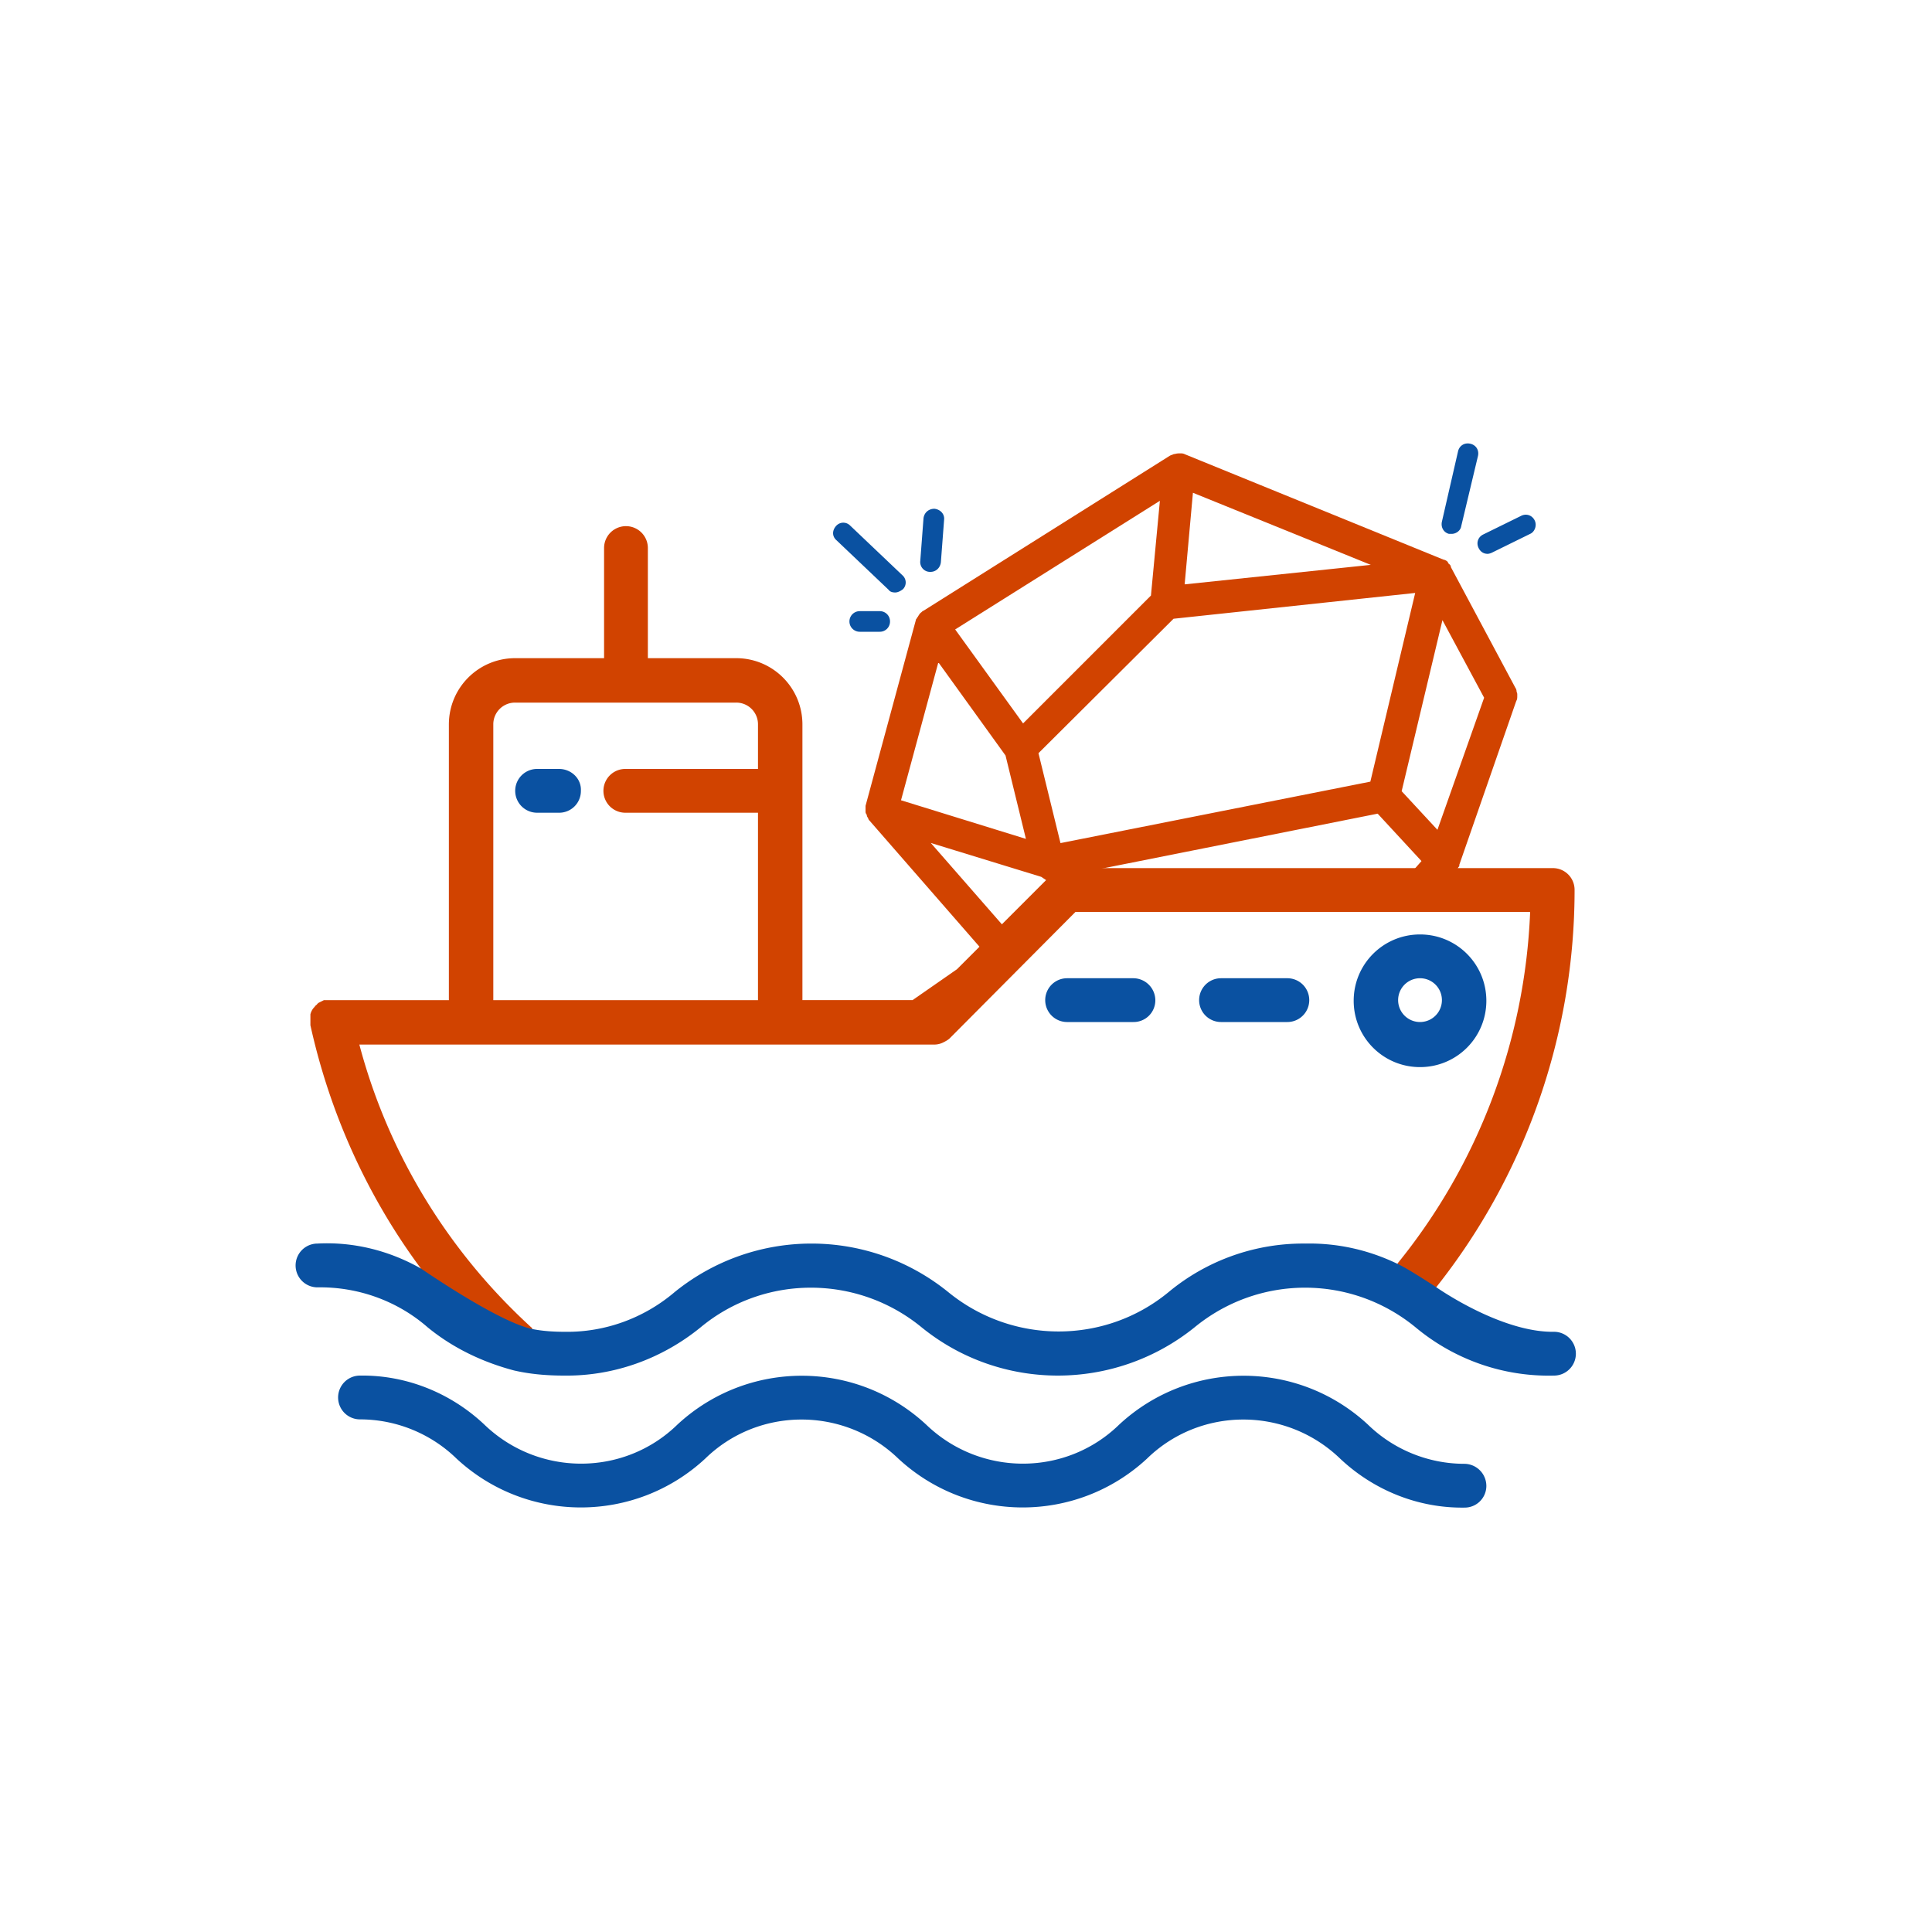
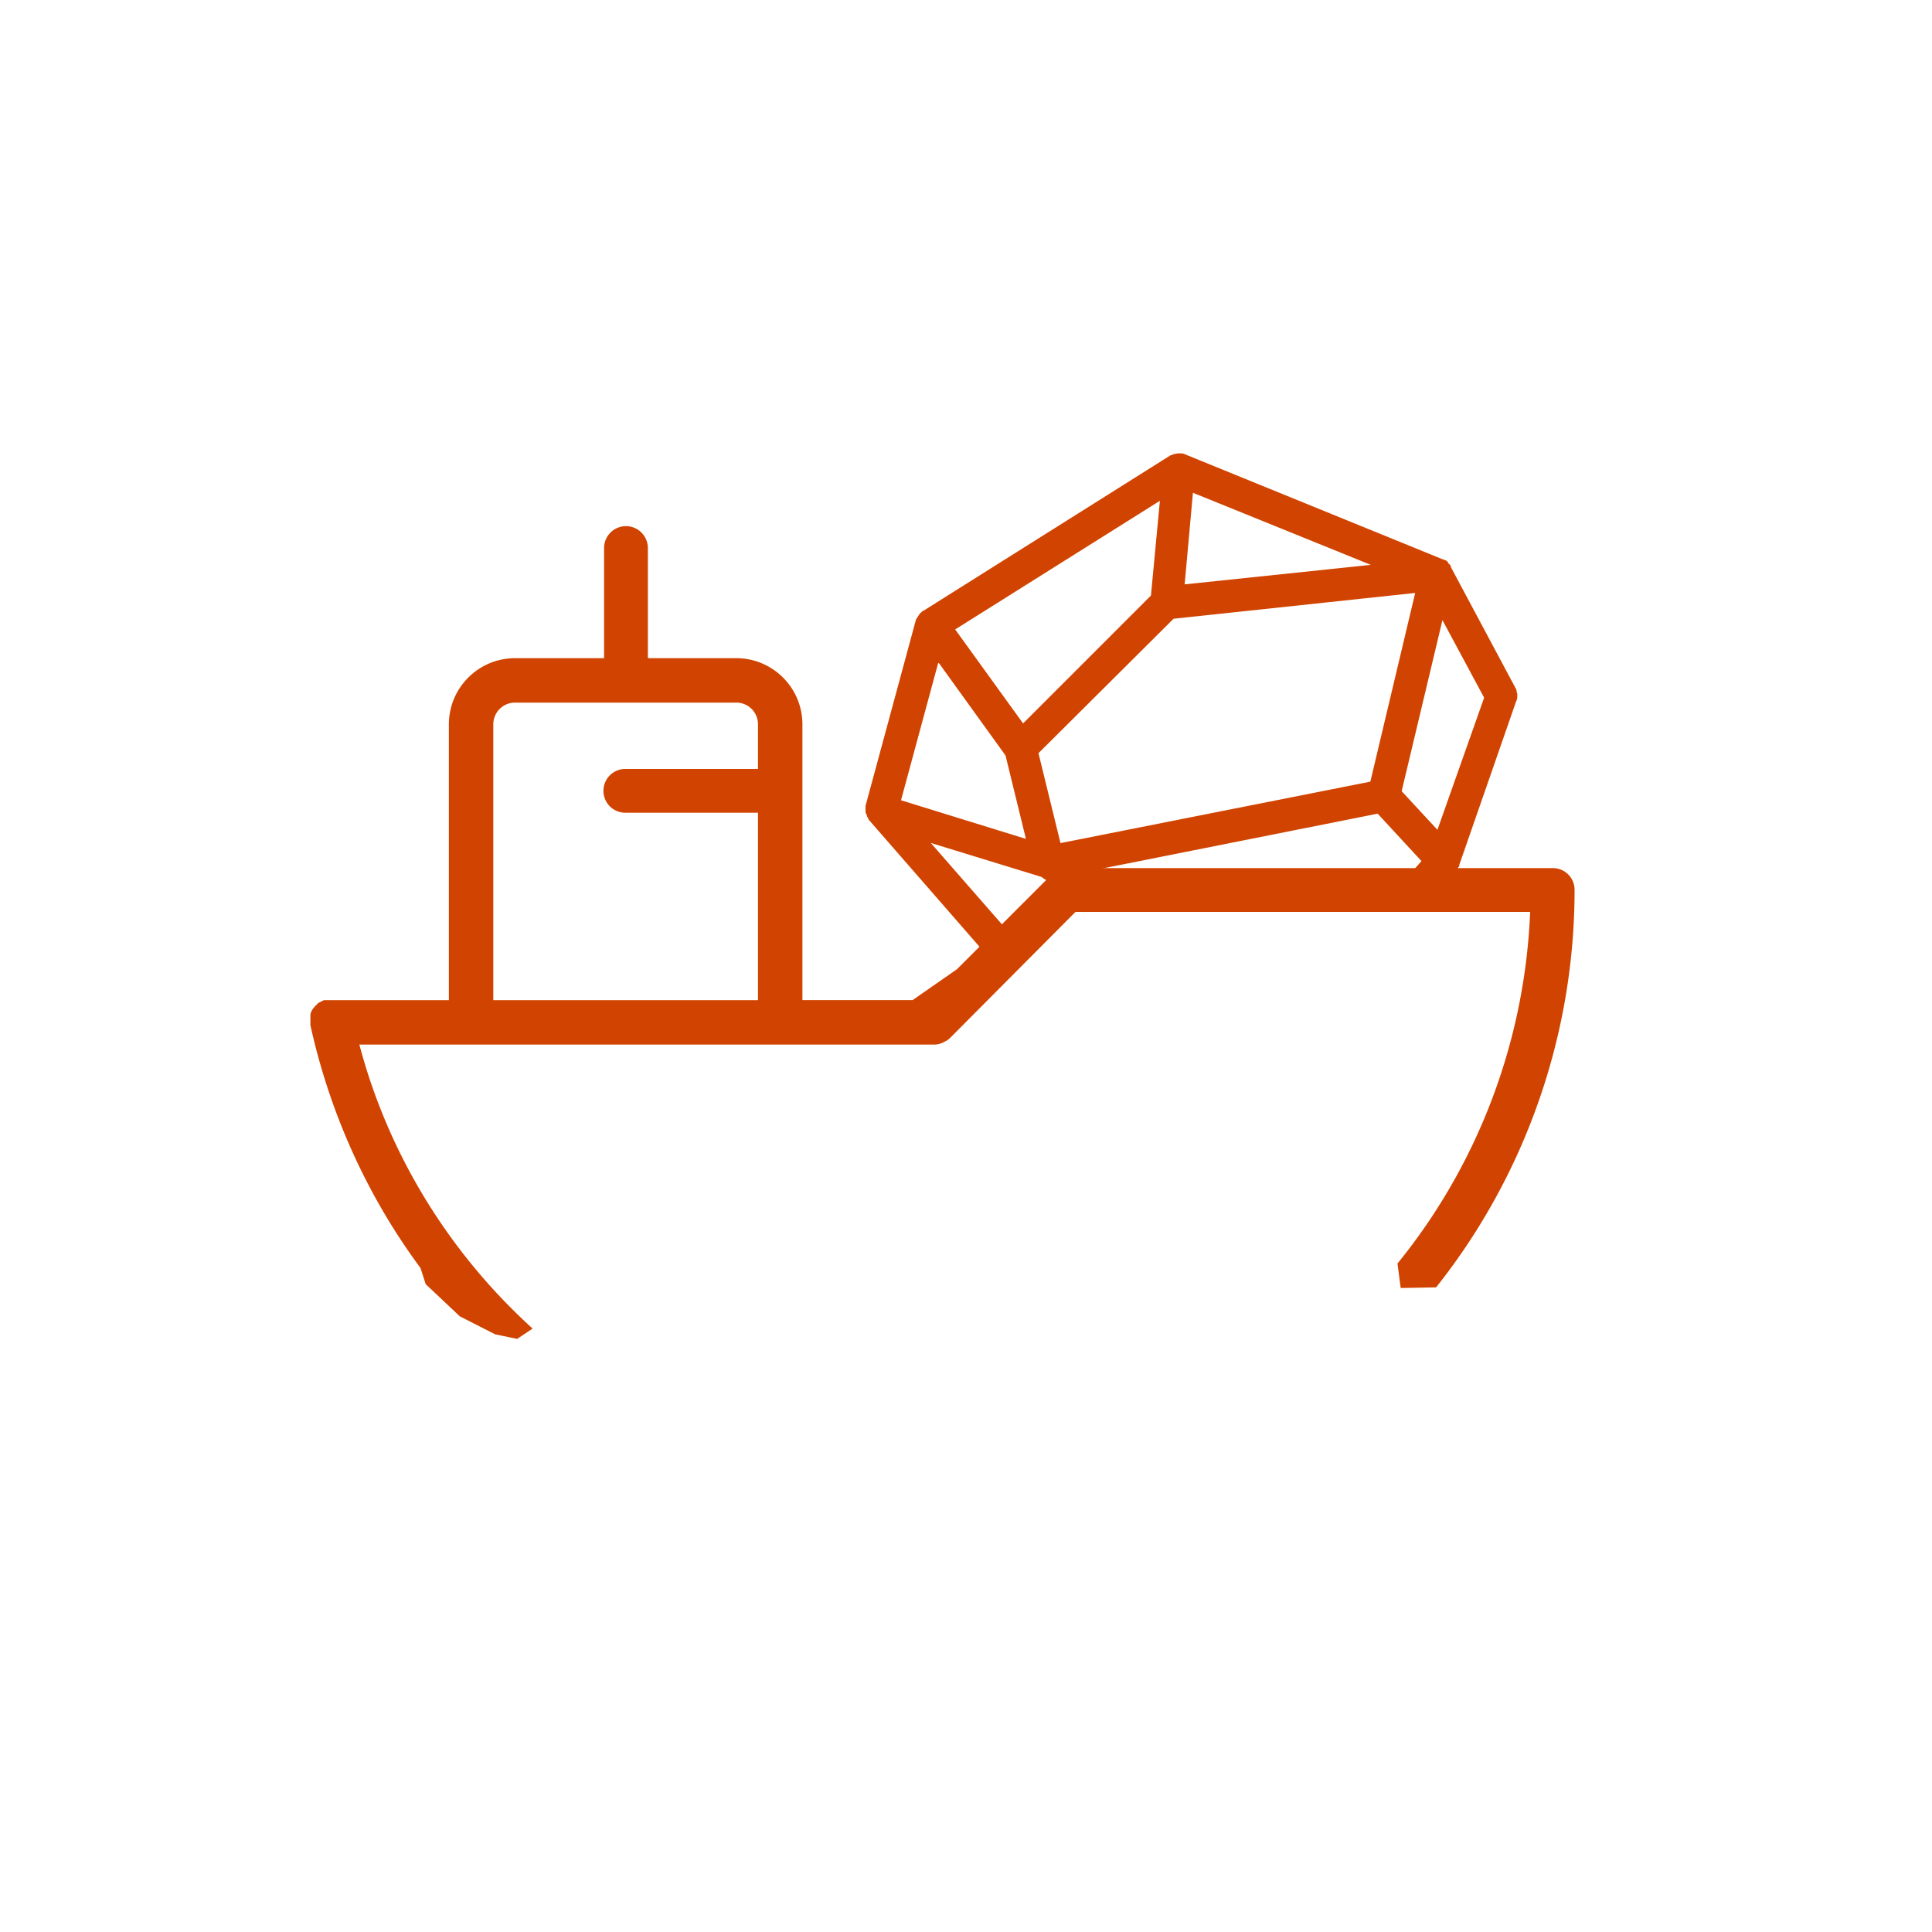
<svg xmlns="http://www.w3.org/2000/svg" xmlns:xlink="http://www.w3.org/1999/xlink" width="300" height="300">
-   <path d="M86.8 119.4h-3.4a3.37 3.37 0 1 0 0 6.8h3.4a3.37 3.37 0 0 0 3.4-3.4c.1-1.9-1.5-3.4-3.4-3.4z" fill="#0a51a1" />
  <path d="M223 199.9c13.9-17.5 21.5-39.3 21.5-61.7a3.37 3.37 0 0 0-3.4-3.4h-75.4a3.08 3.08 0 0 0-1.3.3c-.4.2-.8.4-1.1.7l-14.7 14.7-6.9 4.8h-17.1v-42.8c0-5.7-4.6-10.3-10.3-10.3h-13.7V85.1a3.37 3.37 0 1 0-6.8 0v17.1H80c-5.7 0-10.3 4.6-10.3 10.3v42.8H50.3l-.6.3c-.2.1-.4.2-.5.4-.2.1-.3.3-.4.4-.3.3-.5.7-.6 1.1v1.7c3 13.6 8.8 26.5 17.1 37.7l.8 2.5 5.3 5 5.5 2.8 3.4.7 2.4-1.6c-13-11.8-22.4-27.1-26.9-44.1h89.3a3.08 3.08 0 0 0 1.3-.3c.4-.2.8-.4 1.1-.7l19.5-19.6h70.6c-.8 19.9-8 39.1-20.6 54.6l.5 3.8 5.5-.1zM76.6 112.5a3.37 3.37 0 0 1 3.4-3.4h34.3a3.37 3.37 0 0 1 3.4 3.4v6.9H97.1a3.37 3.37 0 1 0 0 6.8h20.6v29.1H76.6v-42.8z" fill="#d14300" />
-   <path d="M220.5 165.7c5.7 0 10.3-4.6 10.3-10.3s-4.6-10.3-10.3-10.3-10.3 4.6-10.3 10.3 4.6 10.3 10.3 10.3zm0-13.8a3.4 3.4 0 1 1 0 6.8 3.4 3.4 0 1 1 0-6.8zm-20.6 0h-10.3a3.4 3.4 0 1 0 0 6.8h10.3a3.4 3.4 0 1 0 0-6.8zm-23.9 0h-10.3a3.4 3.4 0 1 0 0 6.8H176a3.37 3.37 0 0 0 3.4-3.4 3.44 3.44 0 0 0-3.4-3.4z" fill="#0a51a1" />
  <defs>
    <path id="A" d="M234 138.8h-67.5l-21.6 20h-17v-46.5l-10.2-41.4 21.7-24.4 49.6-2.3 34.9 3.4 16.3 9.2 25.4 24.4z" />
  </defs>
  <clipPath id="B">
    <use xlink:href="#A" />
  </clipPath>
  <path d="M234.9 107.1h0l-10.1-18.9v-.1c0-.1-.1-.1-.2-.2s-.1-.2-.2-.3c0 0 0-.1-.1-.1h0c-.1-.1-.2-.1-.3-.1s-.1-.1-.2-.1l-40-16.3c-.2-.1-.3-.1-.5-.1h0-.1c-.2 0-.4 0-.7.1h-.1c-.2.1-.3.1-.5.2l-38.3 24.1c-.1 0-.1.1-.1.1a.78.78 0 0 0-.4.4c-.1.1-.1.2-.2.3s-.1.2-.2.3l-7.8 28.8v.8c0 .1 0 .1.1.2 0 .1.1.2.1.3s0 .1.1.2c0 .1.1.1.1.2s0 .1.1.2l25.9 29.7c.1.1.2.1.2.2l.2.2.6.3h.2l38.7 4.1h.5c.1 0 .1-.1.2-.1s.2-.1.3-.2c0 0 .1 0 .1-.1h0l.1-.1s.1-.1.2-.1l23.1-26.1c.1-.1.1-.2.2-.3s.1-.2.2-.3v-.1l8.9-25.6c.1-.1.1-.3.1-.5v-.3c0-.1-.1-.2-.1-.3s0-.3-.1-.4zm-50.1-31.3L214.9 88l-31.5 3.3 1.4-15.5zM182 95.6l38.4-4.1-7.2 30.3-48.9 9.7-3.6-14.7L182 95.6zm-1.3-18.8l-1.5 15.9-20.4 20.4-11.2-15.5 33.1-20.8zm-35.2 24.9l11.1 15.4L160 131l-20.7-6.4 6.2-22.9zm18.3 52L143 129.9l18.9 5.8 31.4 21.1-29.5-3.1zm37 3.4L167.9 135l46.2-9.2 7.3 7.9-20.6 23.4zm22.6-27.3l-6.3-6.8 6.7-28.1 7.2 13.4-7.6 21.5z" clip-path="url(#B)" fill="#d14300" stroke="#d14300" stroke-miterlimit="10" />
-   <path d="M217.1 196.3c-4.5-2.2-9.4-3.3-14.4-3.2a32.72 32.72 0 0 0-21.2 7.5c-9.9 8.2-24.3 8.2-34.3 0-12.4-10-30-10-42.4 0-4.8 4.1-10.9 6.3-17.1 6.2-1.7 0-3.3-.1-4.9-.4-4.7-.9-14.6-7.5-17.4-9.4-4.9-2.8-10.5-4.2-16.1-3.9a3.4 3.4 0 1 0 0 6.8c6.3-.1 12.4 2.1 17.1 6.2 3.9 3.2 8.5 5.4 13.4 6.7h0c2.6.6 5.2.8 7.8.8 7.7.1 15.2-2.6 21.2-7.5 9.9-8.2 24.3-8.2 34.3 0 12.3 10 30 10 42.4 0 10-8.2 24.3-8.2 34.3 0 6 5 13.6 7.7 21.5 7.5a3.4 3.4 0 1 0 0-6.8c-6.3.1-14-4-18.4-7-1.7-1.1-4.5-2.9-5.8-3.5zm10.3 31c-5.6 0-11-2.2-15-6.1-10.9-10.1-27.7-10.1-38.6 0-8.3 8.1-21.6 8.1-30 0-10.9-10.1-27.7-10.1-38.6 0-8.3 8.1-21.6 8.1-30 0-5.2-4.9-12.1-7.7-19.3-7.6a3.4 3.4 0 1 0 0 6.8c5.6 0 11 2.2 15 6.1 10.9 10.1 27.7 10.1 38.6 0 8.3-8.1 21.6-8.1 30 0 10.9 10.1 27.7 10.1 38.6 0 8.3-8.1 21.6-8.1 30 0 5.2 4.9 12.1 7.7 19.3 7.6a3.37 3.37 0 0 0 3.4-3.4 3.44 3.44 0 0 0-3.4-3.4zM139 92c.4 0 .8-.2 1.2-.5.6-.6.6-1.6-.1-2.2l-8.1-7.7c-.6-.6-1.6-.6-2.2.1s-.6 1.6.1 2.2l8.1 7.7c.2.3.6.4 1 .4zm5.4-3.2h.1c.8 0 1.5-.6 1.6-1.5l.5-6.6c.1-.9-.6-1.6-1.5-1.7-.9 0-1.6.6-1.7 1.5l-.5 6.6c-.1.9.6 1.7 1.5 1.7zm-6.2 7.7a1.58 1.58 0 0 0-1.6-1.6h-3.1a1.6 1.6 0 1 0 0 3.2h3.1a1.58 1.58 0 0 0 1.6-1.6zM225 82.9h.4c.7 0 1.4-.5 1.5-1.2l2.6-10.9c.2-.9-.3-1.7-1.2-1.9s-1.7.3-1.9 1.2L223.9 81c-.2.9.3 1.7 1.1 1.9zm13.3-2.1c-.4-.8-1.3-1.1-2.1-.7l-5.9 2.9c-.8.4-1.1 1.3-.7 2.1.3.6.8.9 1.4.9.2 0 .5-.1.7-.2l5.9-2.9c.7-.3 1.1-1.3.7-2.1z" fill="#0a51a1" />
</svg>